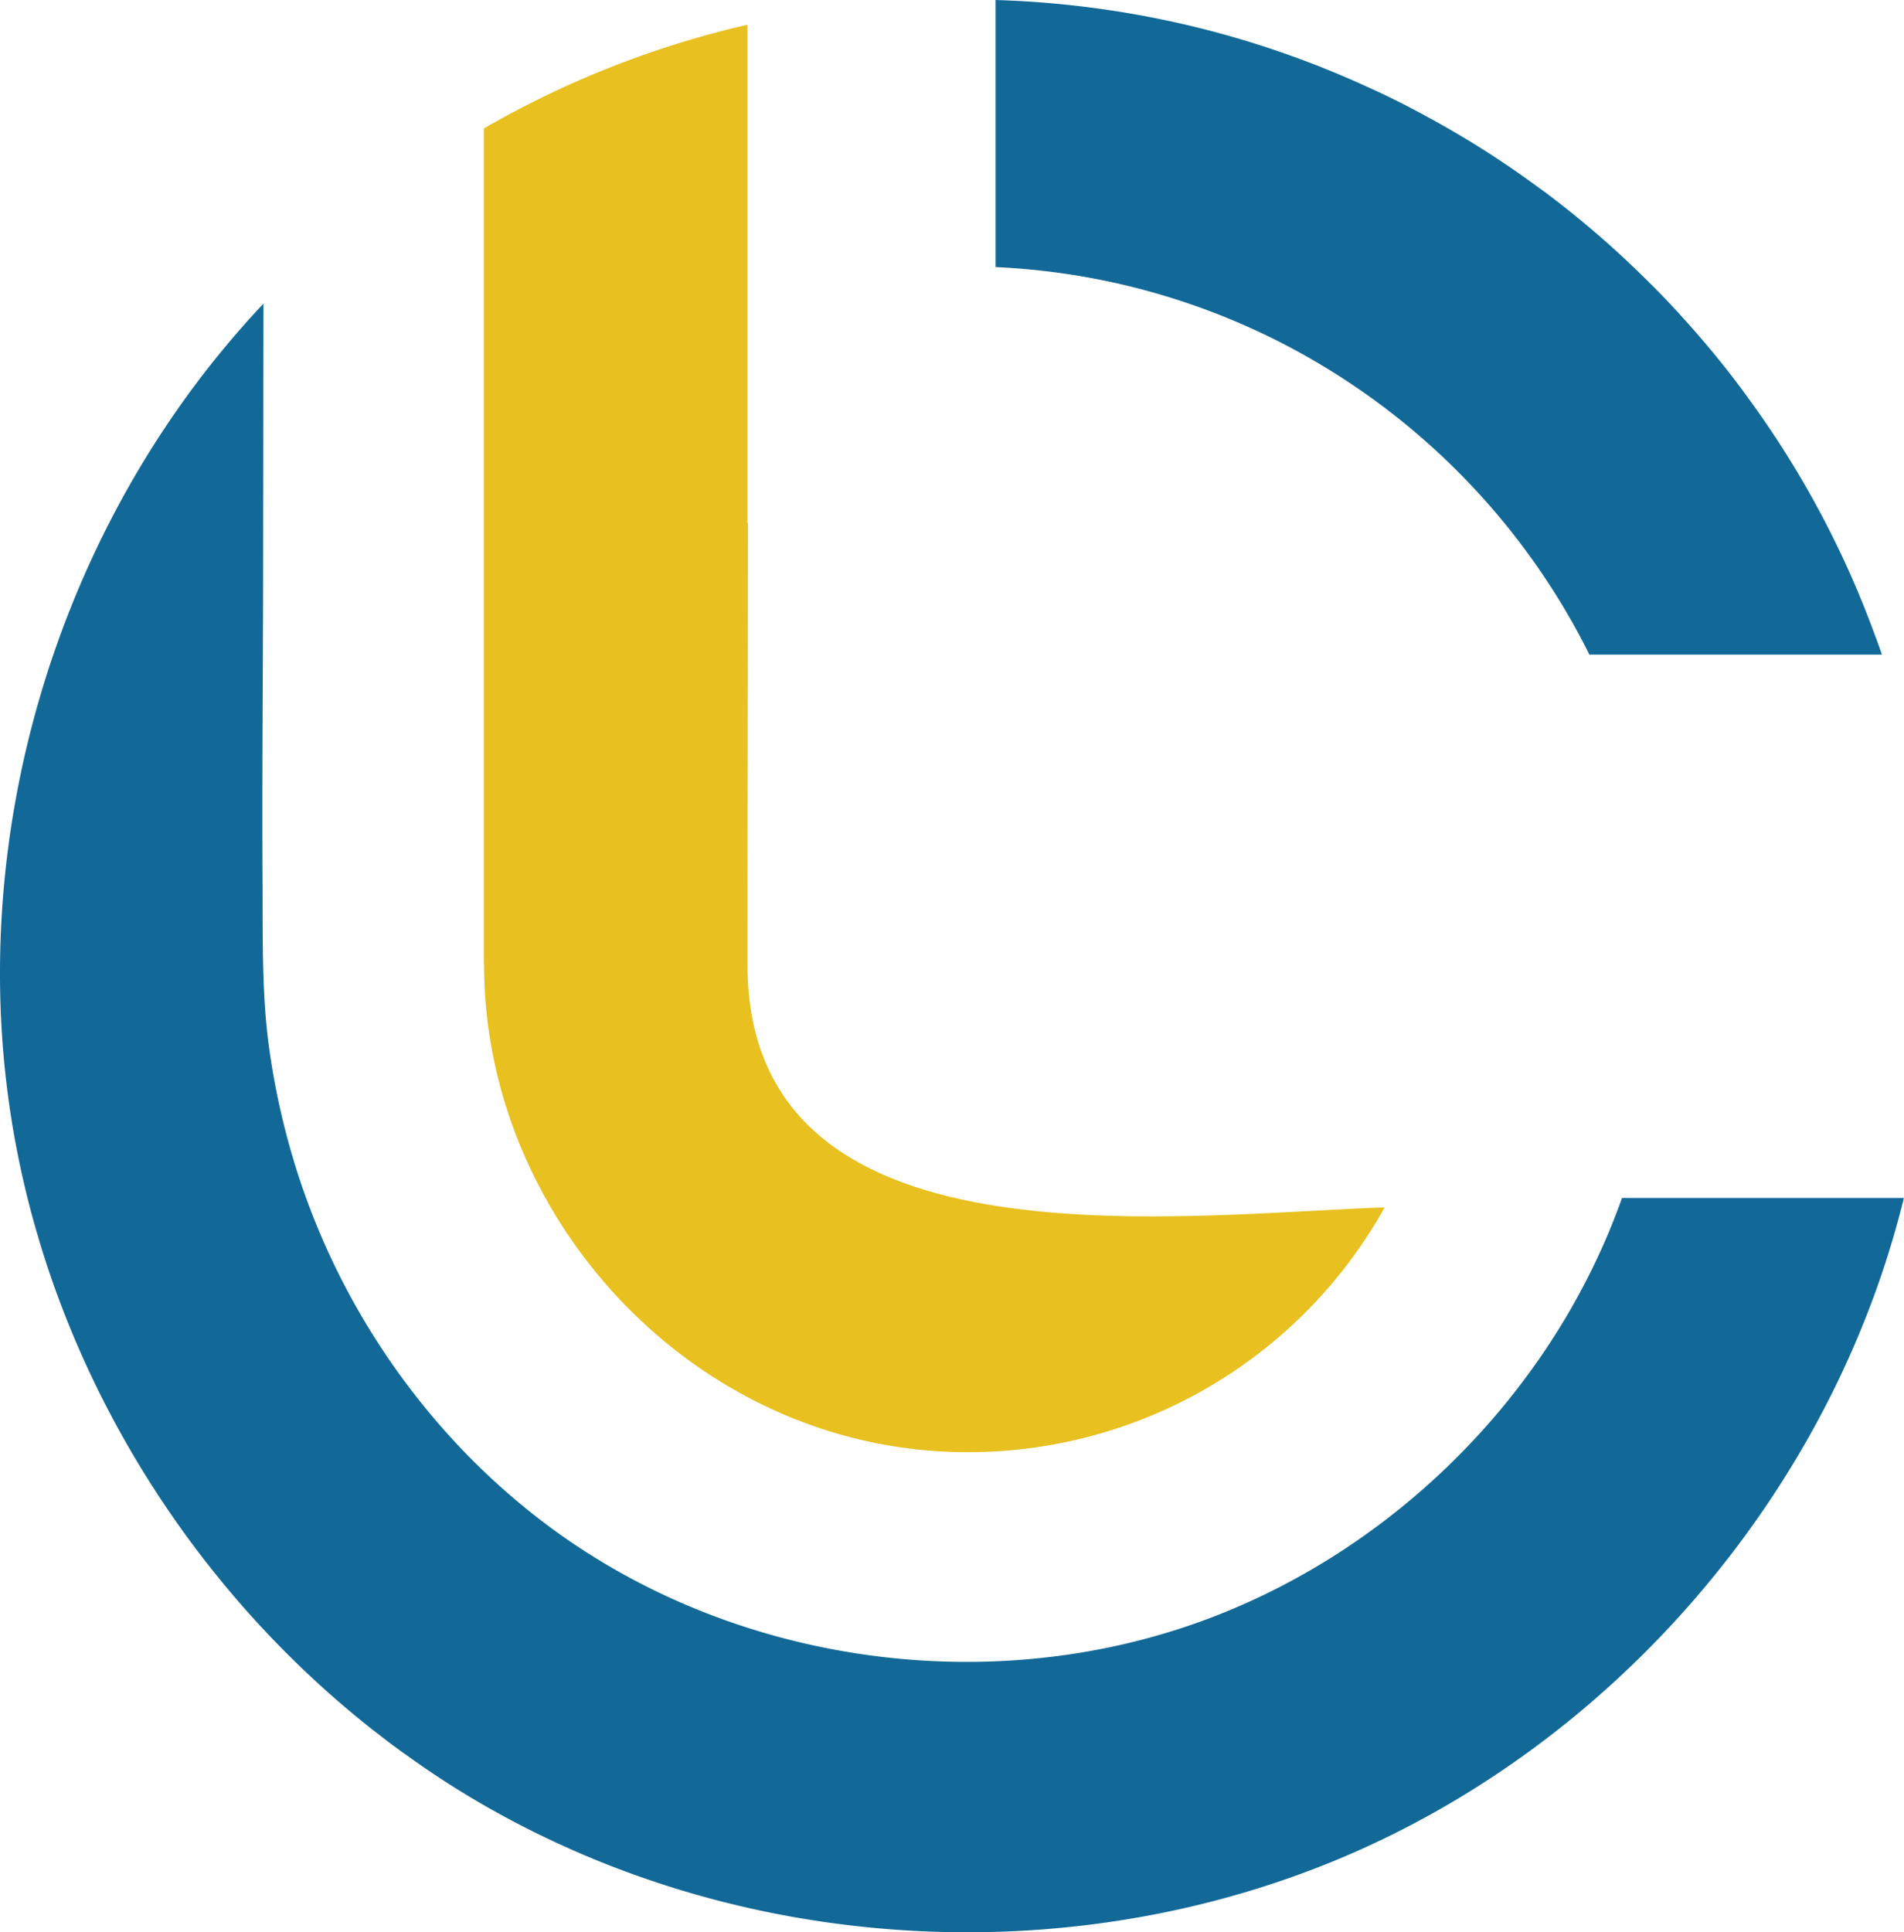
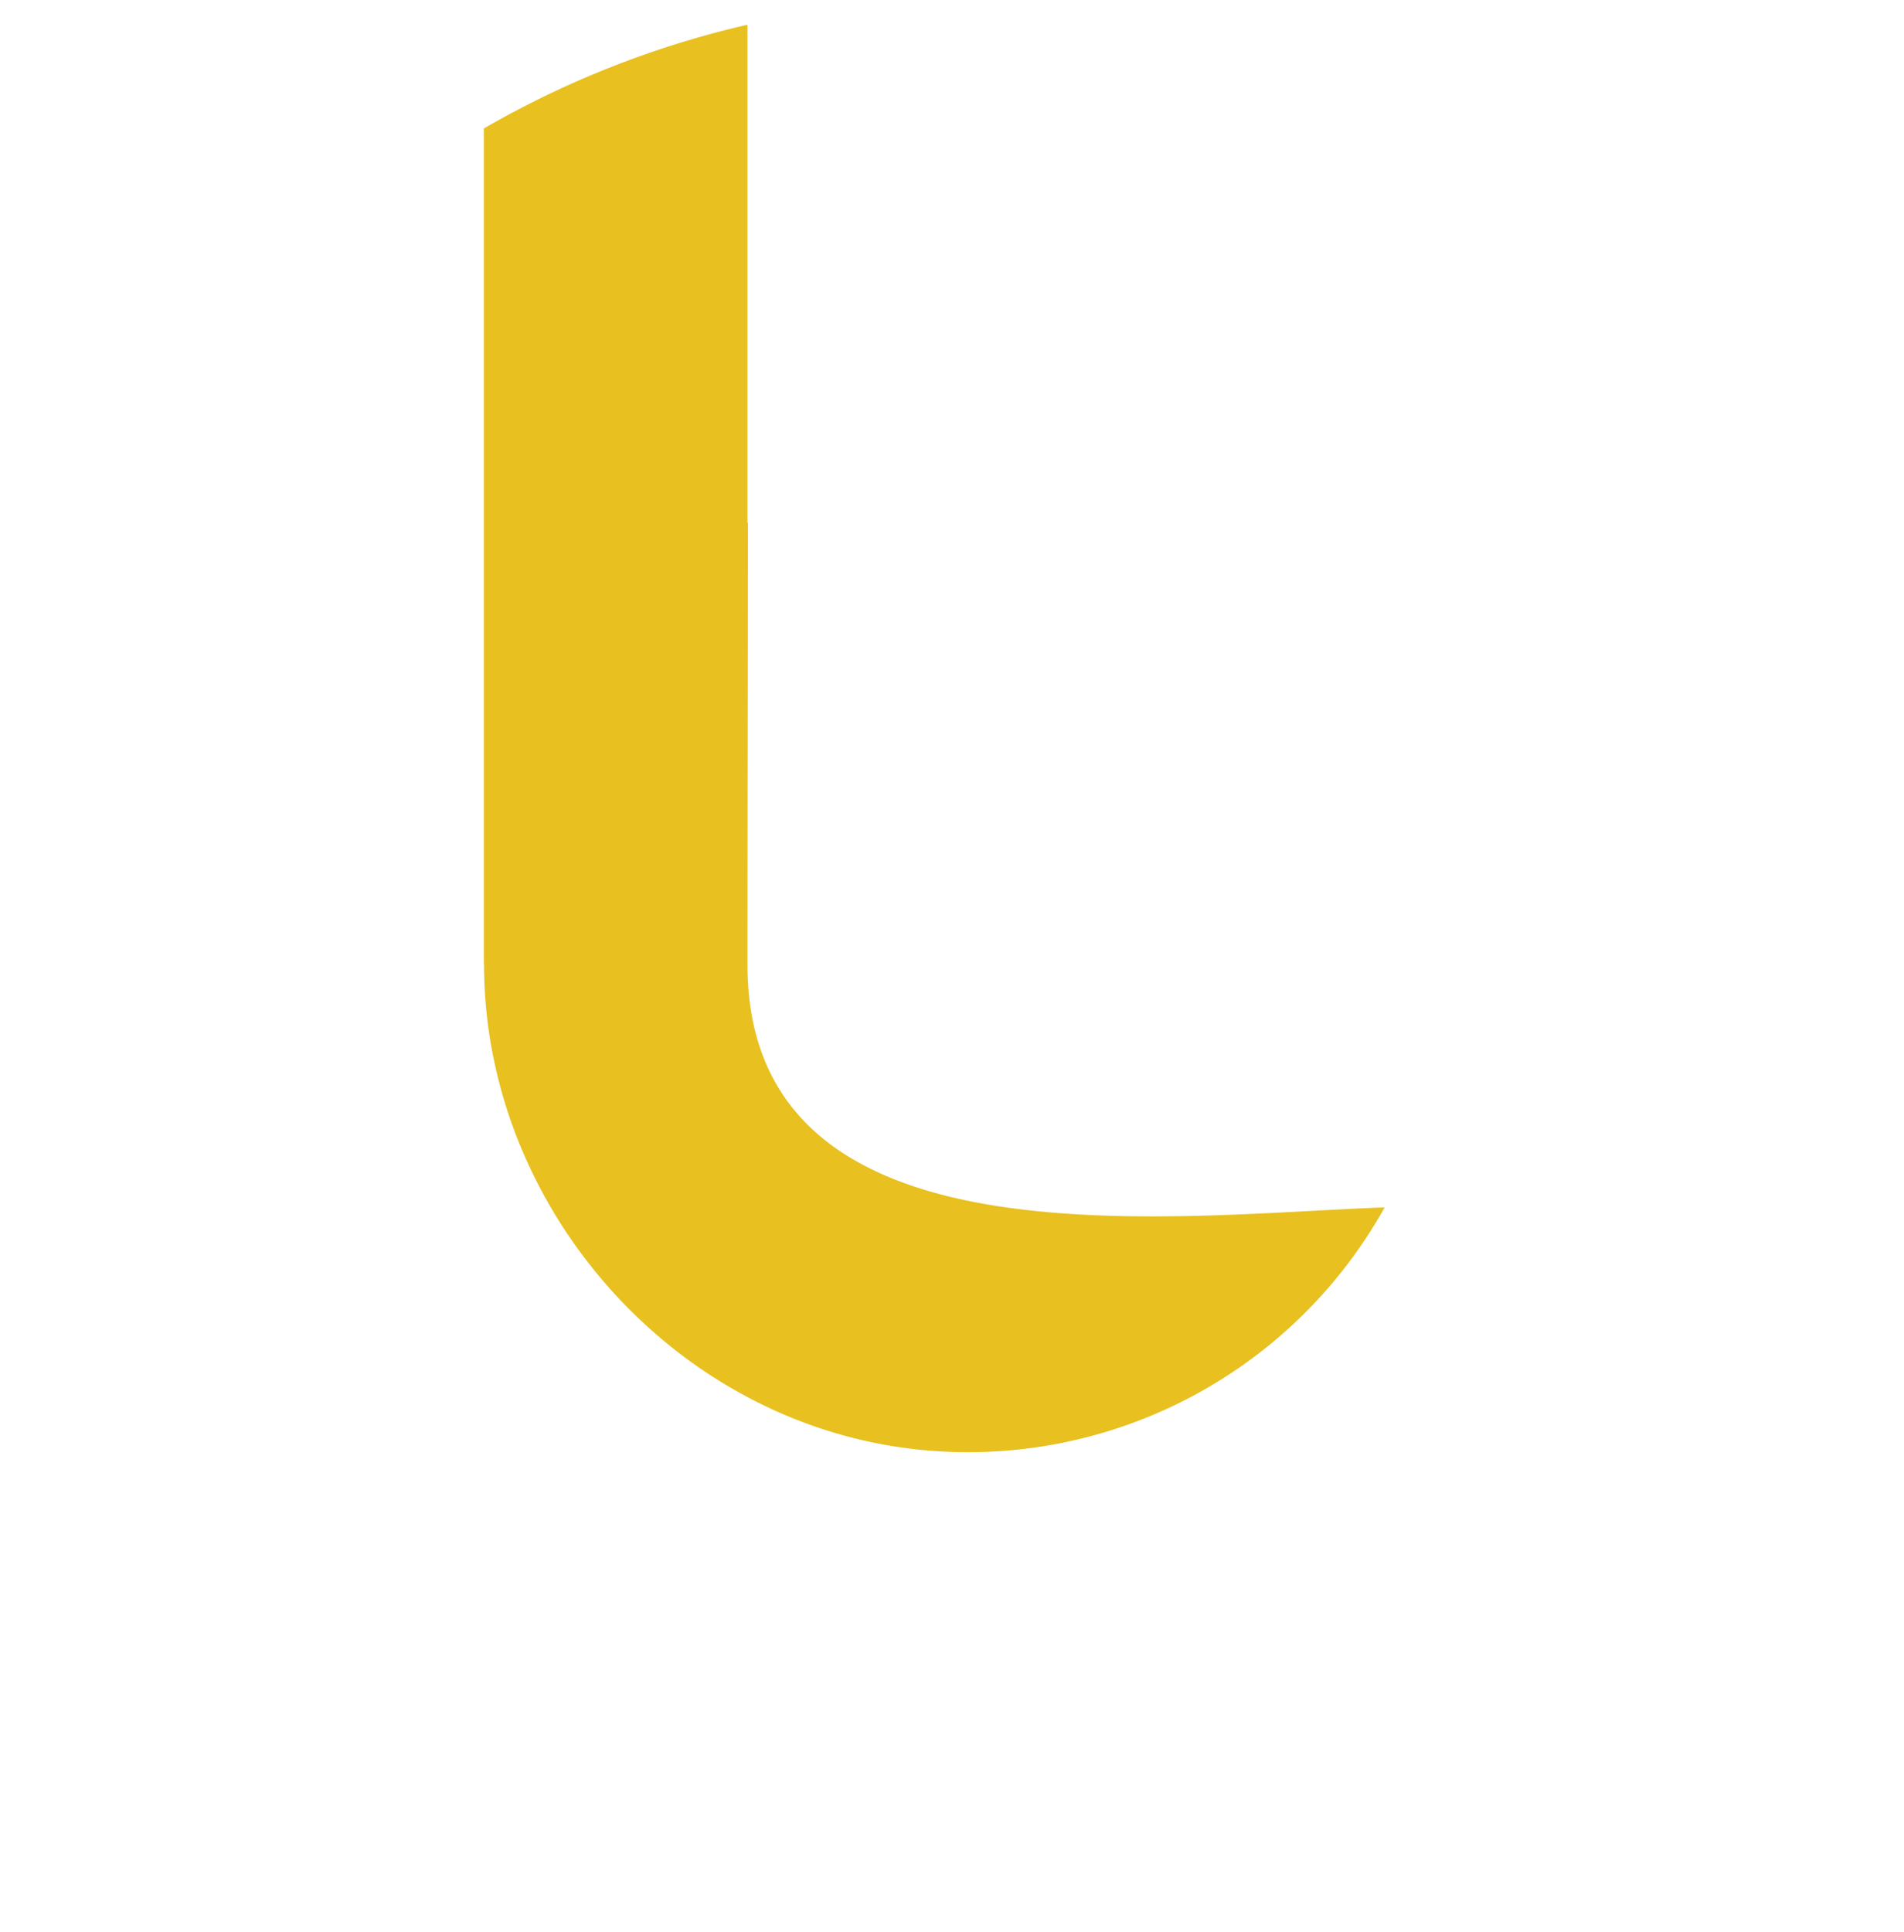
<svg xmlns="http://www.w3.org/2000/svg" data-bbox="-0.001 0 185.611 188.319" viewBox="0 0 185.62 188.32" data-type="color">
  <g>
-     <path d="M182.76 61.84a92.835 92.835 0 0 0-11.68-22.15c-.44-.61-.88-1.22-1.33-1.83a89.36 89.36 0 0 0-4.26-5.28c-.49-.57-.99-1.13-1.5-1.69a74.245 74.245 0 0 0-3.12-3.27c-.53-.53-1.07-1.06-1.62-1.58-2.7-2.59-5.56-5.01-8.56-7.26a.21.21 0 0 1-.06-.04c-.61-.45-1.22-.89-1.83-1.33a90.919 90.919 0 0 0-7.64-4.9c-.66-.38-1.32-.75-1.99-1.11a81.3 81.3 0 0 0-6.13-3.05C122 3.32 109.84.39 97.06 0v26.03c25.39 1.16 47.18 16.23 57.89 37.77h28.52c-.23-.66-.46-1.32-.71-1.97Zm-24.63 54.91c-6.87 19.36-22.98 35.21-42.45 41.76-19.48 6.55-41.89 3.67-59.07-7.59-6.36-4.17-11.97-9.47-16.58-15.52a70.133 70.133 0 0 1-10.72-20.17 72.14 72.14 0 0 1-3.16-13.75c-.61-4.87-.53-9.97-.55-14.87v-.13c-.06-9.8.03-19.61.05-29.42v-.14l.03-27.31c-.15.14-.28.29-.41.43-.35.37-.69.75-1.04 1.13-.09.1-.19.2-.27.31-.43.48-.86.97-1.28 1.46-.48.57-.96 1.14-1.43 1.72C7.64 51.43.07 72.98 0 94.54c-.02 4.85.35 9.72 1.11 14.52.59 3.69 1.4 7.33 2.44 10.92.1.32.19.65.29.98.25.82.5 1.64.77 2.45 5.78 17.43 16.73 33.16 31.06 44.65.41.33.81.65 1.22.95.91.72 1.84 1.42 2.79 2.08 3 2.17 6.14 4.14 9.4 5.91 2.08 1.13 4.21 2.18 6.37 3.14.44.2.88.39 1.32.58.09.04.17.08.26.11 23.69 10.05 51.56 10.04 75.13-.36 26.27-11.6 46.61-35.83 53.45-63.72h-27.5Z" fill="#126998" fill-rule="evenodd" data-color="1" />
-     <path d="M134.99 117.67a46.474 46.474 0 0 1-40.67 23.86c-26.15 0-47.13-22.38-47.13-47.53v-.06h-.02V12.52a93.189 93.189 0 0 1 25.7-10.11v48.55l.04-.02c0 14.6-.04 29.32-.04 43.06 0 29.88 40.83 24.45 62.12 23.67Z" fill="#e8c01f" fill-rule="evenodd" data-color="2" />
+     <path d="M134.99 117.67a46.474 46.474 0 0 1-40.67 23.86c-26.15 0-47.13-22.38-47.13-47.53v-.06h-.02V12.52a93.189 93.189 0 0 1 25.7-10.11v48.55l.04-.02c0 14.6-.04 29.32-.04 43.06 0 29.88 40.83 24.45 62.12 23.67" fill="#e8c01f" fill-rule="evenodd" data-color="2" />
  </g>
</svg>